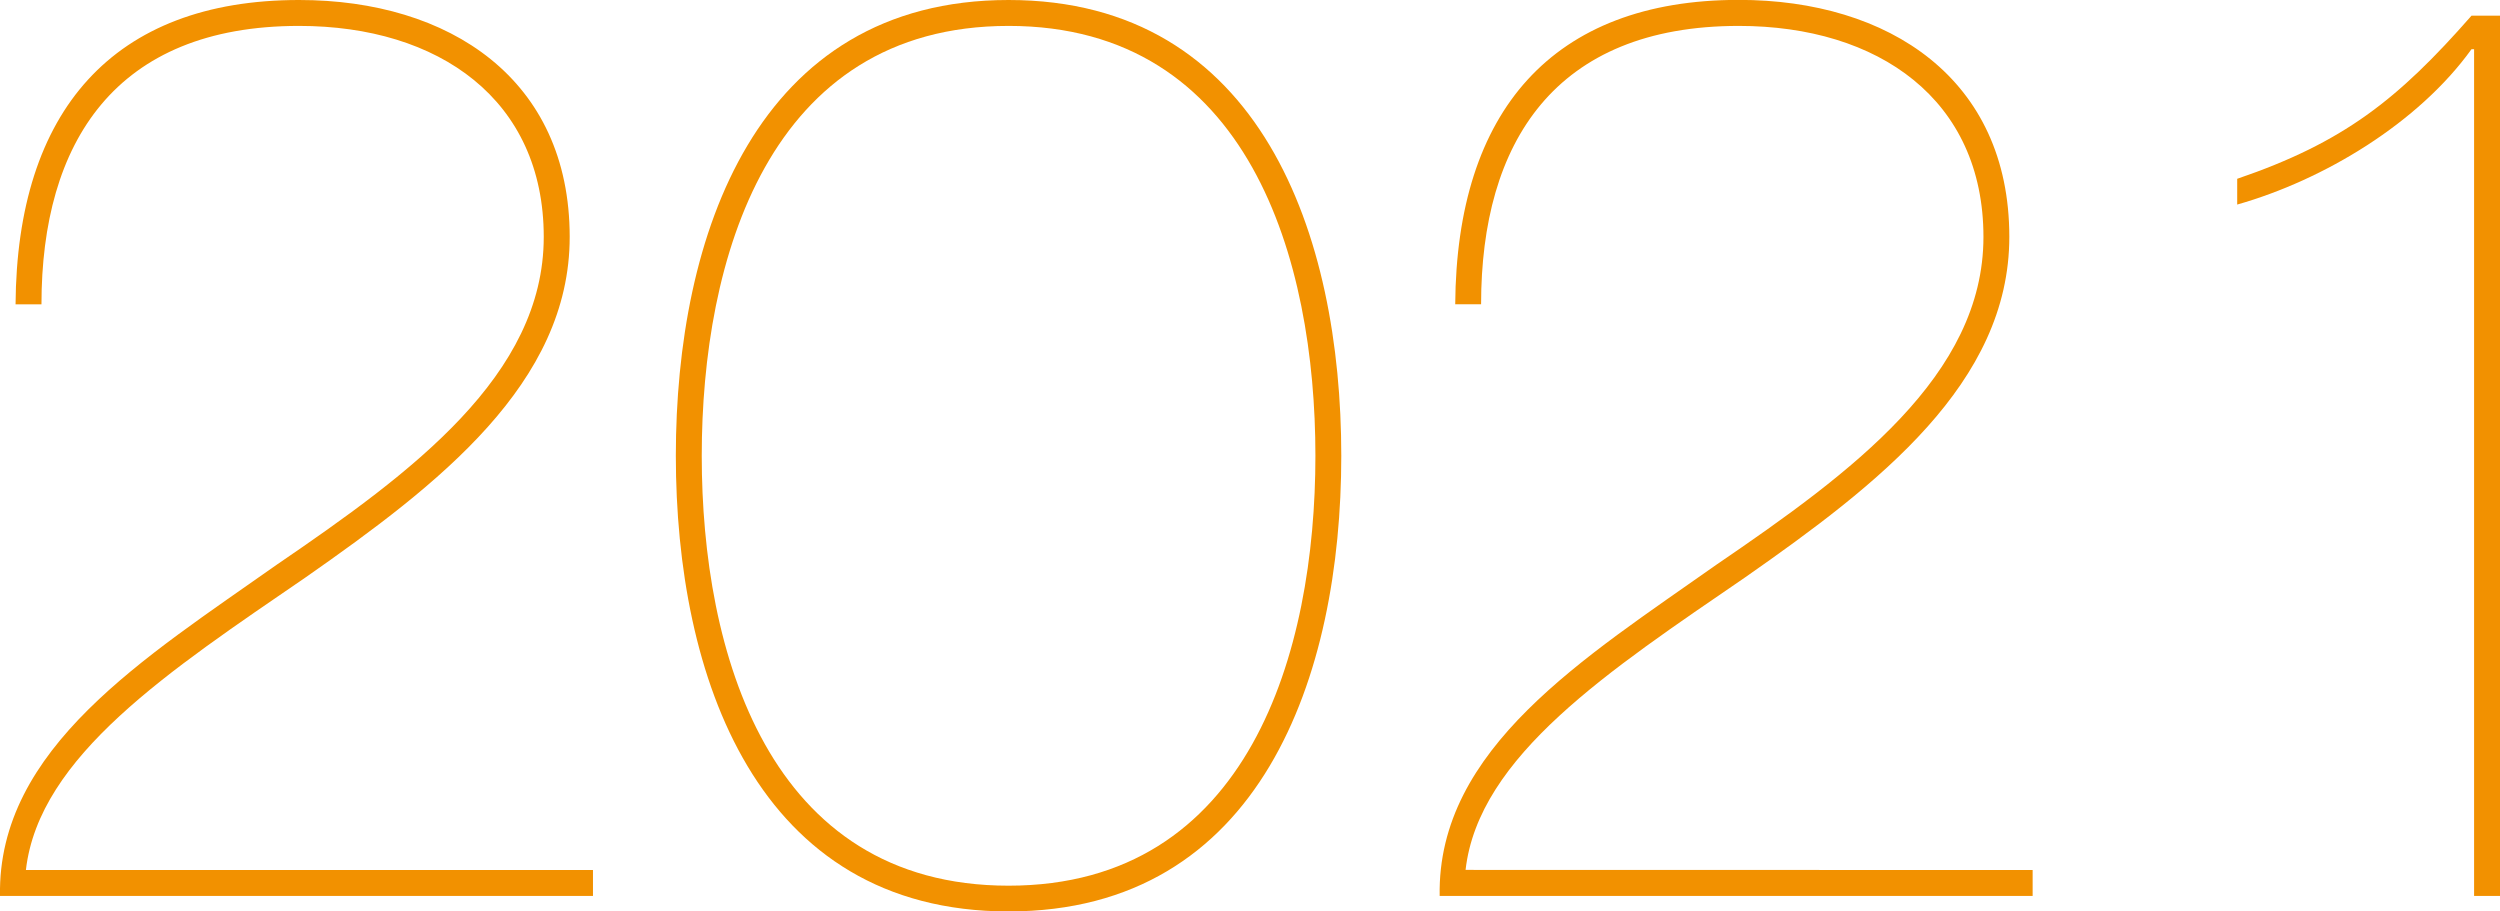
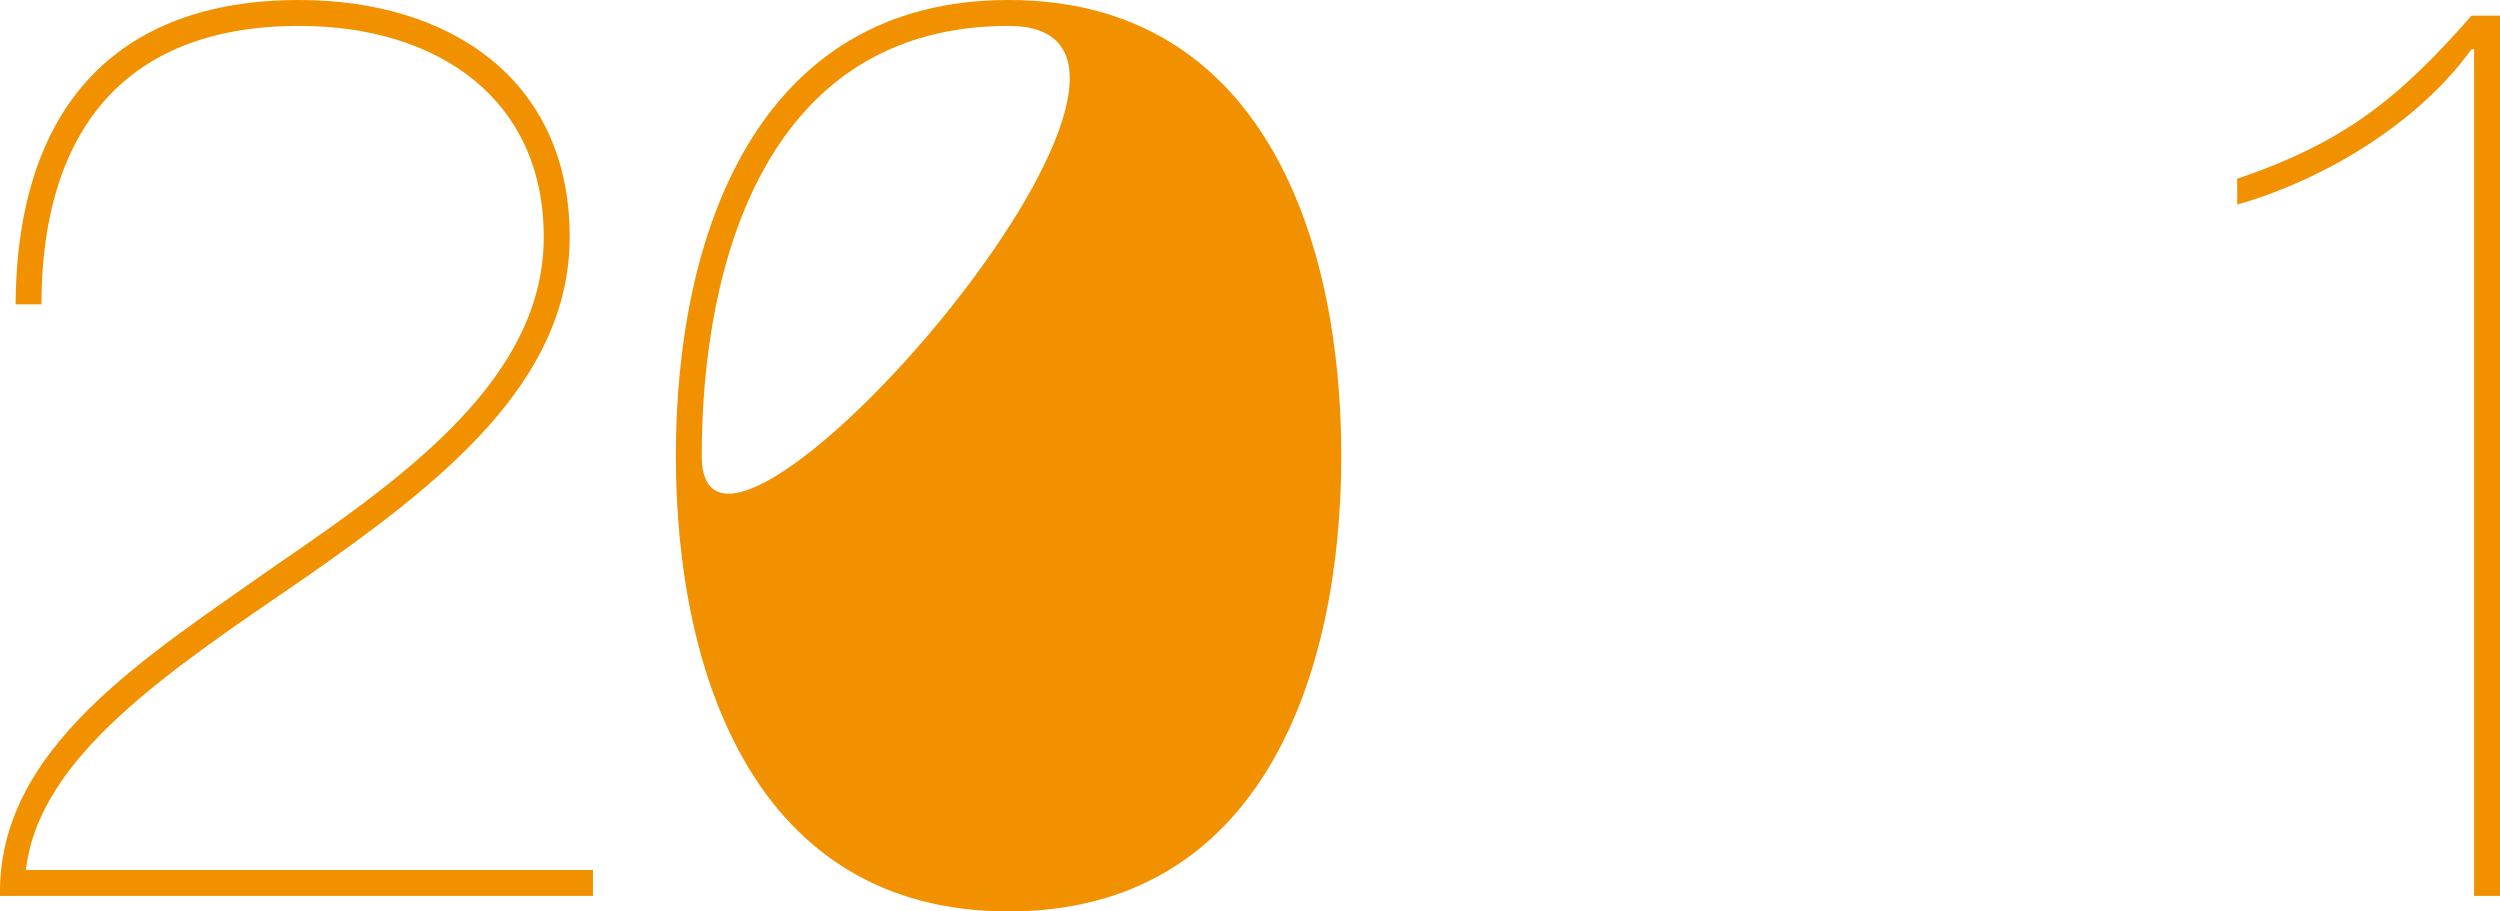
<svg xmlns="http://www.w3.org/2000/svg" viewBox="0 0 657.15 239.58" width="657.15" height="239.58" x="0" y="0">
  <defs>
    <style>.cls-1{fill:#f29100;}</style>
  </defs>
  <g id="Laag_2" data-name="Laag 2">
    <g id="Laag_1-2" data-name="Laag 1">
      <path class="cls-1" d="M155.87,228.69v6.81H0c-.68-38.8,38.11-62.62,72.83-87.12,35.39-24.16,70.1-49.69,70.1-86.1,0-36.08-27.56-55.47-64.32-55.47C30.3,6.81,10.9,37.43,10.9,80H4.09C4.43,29.27,29.62,0,78.62,0c39.48,0,71.13,20.76,71.13,62.28,0,38.45-34.37,65-69.43,89.5-35.73,24.5-70.1,47-73.51,76.91Z" />
-       <path class="cls-1" d="M265.11,239.58c-66.36,0-87.46-61.93-87.46-119.79S198.75,0,265.11,0s87.46,61.94,87.46,119.79S331.47,239.58,265.11,239.58Zm0-232.77c-63.3,0-80.65,61.59-80.65,113s17.35,113,80.65,113,80.66-61.6,80.66-113S328.41,6.81,265.11,6.81Z" />
-       <path class="cls-1" d="M534.3,228.69v6.81H378.43c-.68-38.8,38.12-62.62,72.83-87.12,35.4-24.16,70.11-49.69,70.11-86.1,0-36.08-27.57-55.47-64.32-55.47-48.33,0-67.73,30.62-67.73,73.16h-6.8c.34-50.7,25.52-80,74.53-80,39.47,0,71.12,20.76,71.12,62.28,0,38.45-34.37,65-69.42,89.5-35.73,24.5-70.11,47-73.51,76.91Z" />
+       <path class="cls-1" d="M265.11,239.58c-66.36,0-87.46-61.93-87.46-119.79S198.75,0,265.11,0s87.46,61.94,87.46,119.79S331.47,239.58,265.11,239.58Zm0-232.77c-63.3,0-80.65,61.59-80.65,113S328.41,6.81,265.11,6.81Z" />
      <path class="cls-1" d="M650.34,12.93h-.68c-13.95,19.4-38.79,34.37-61.59,40.84V47c27.9-9.53,42.2-20.76,61.59-42.88h7.49V235.5h-6.81Z" />
    </g>
  </g>
</svg>